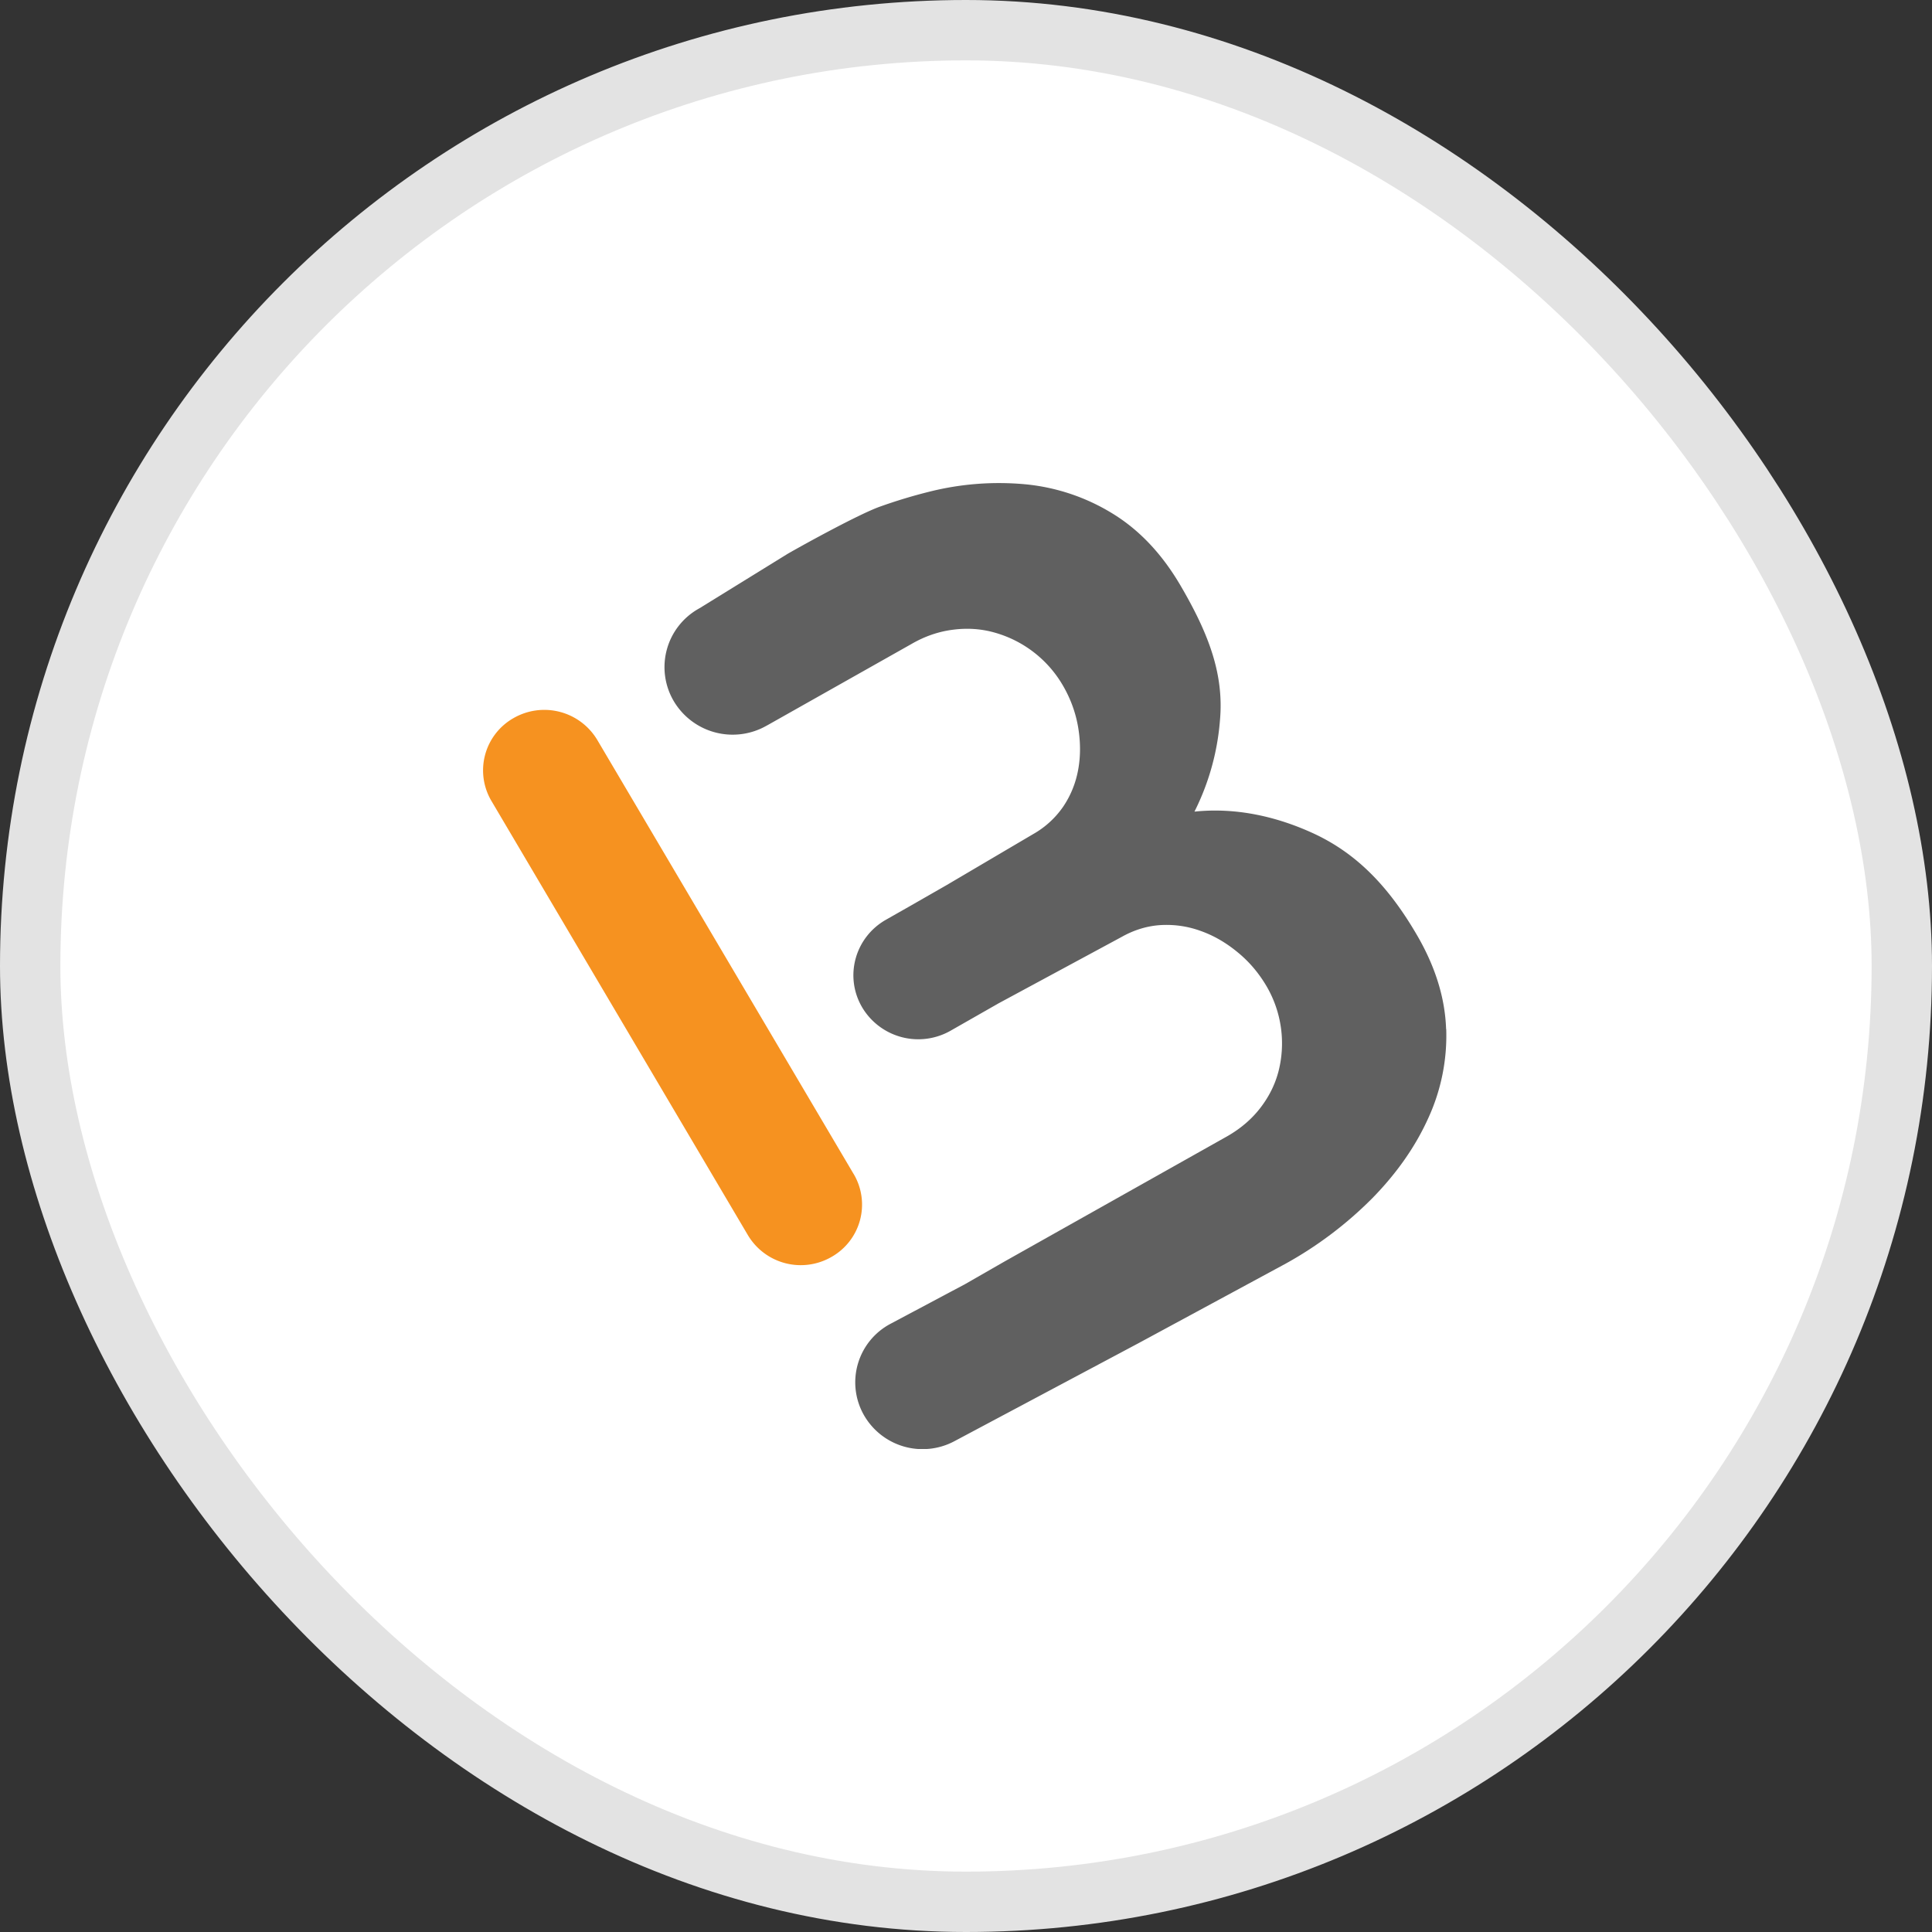
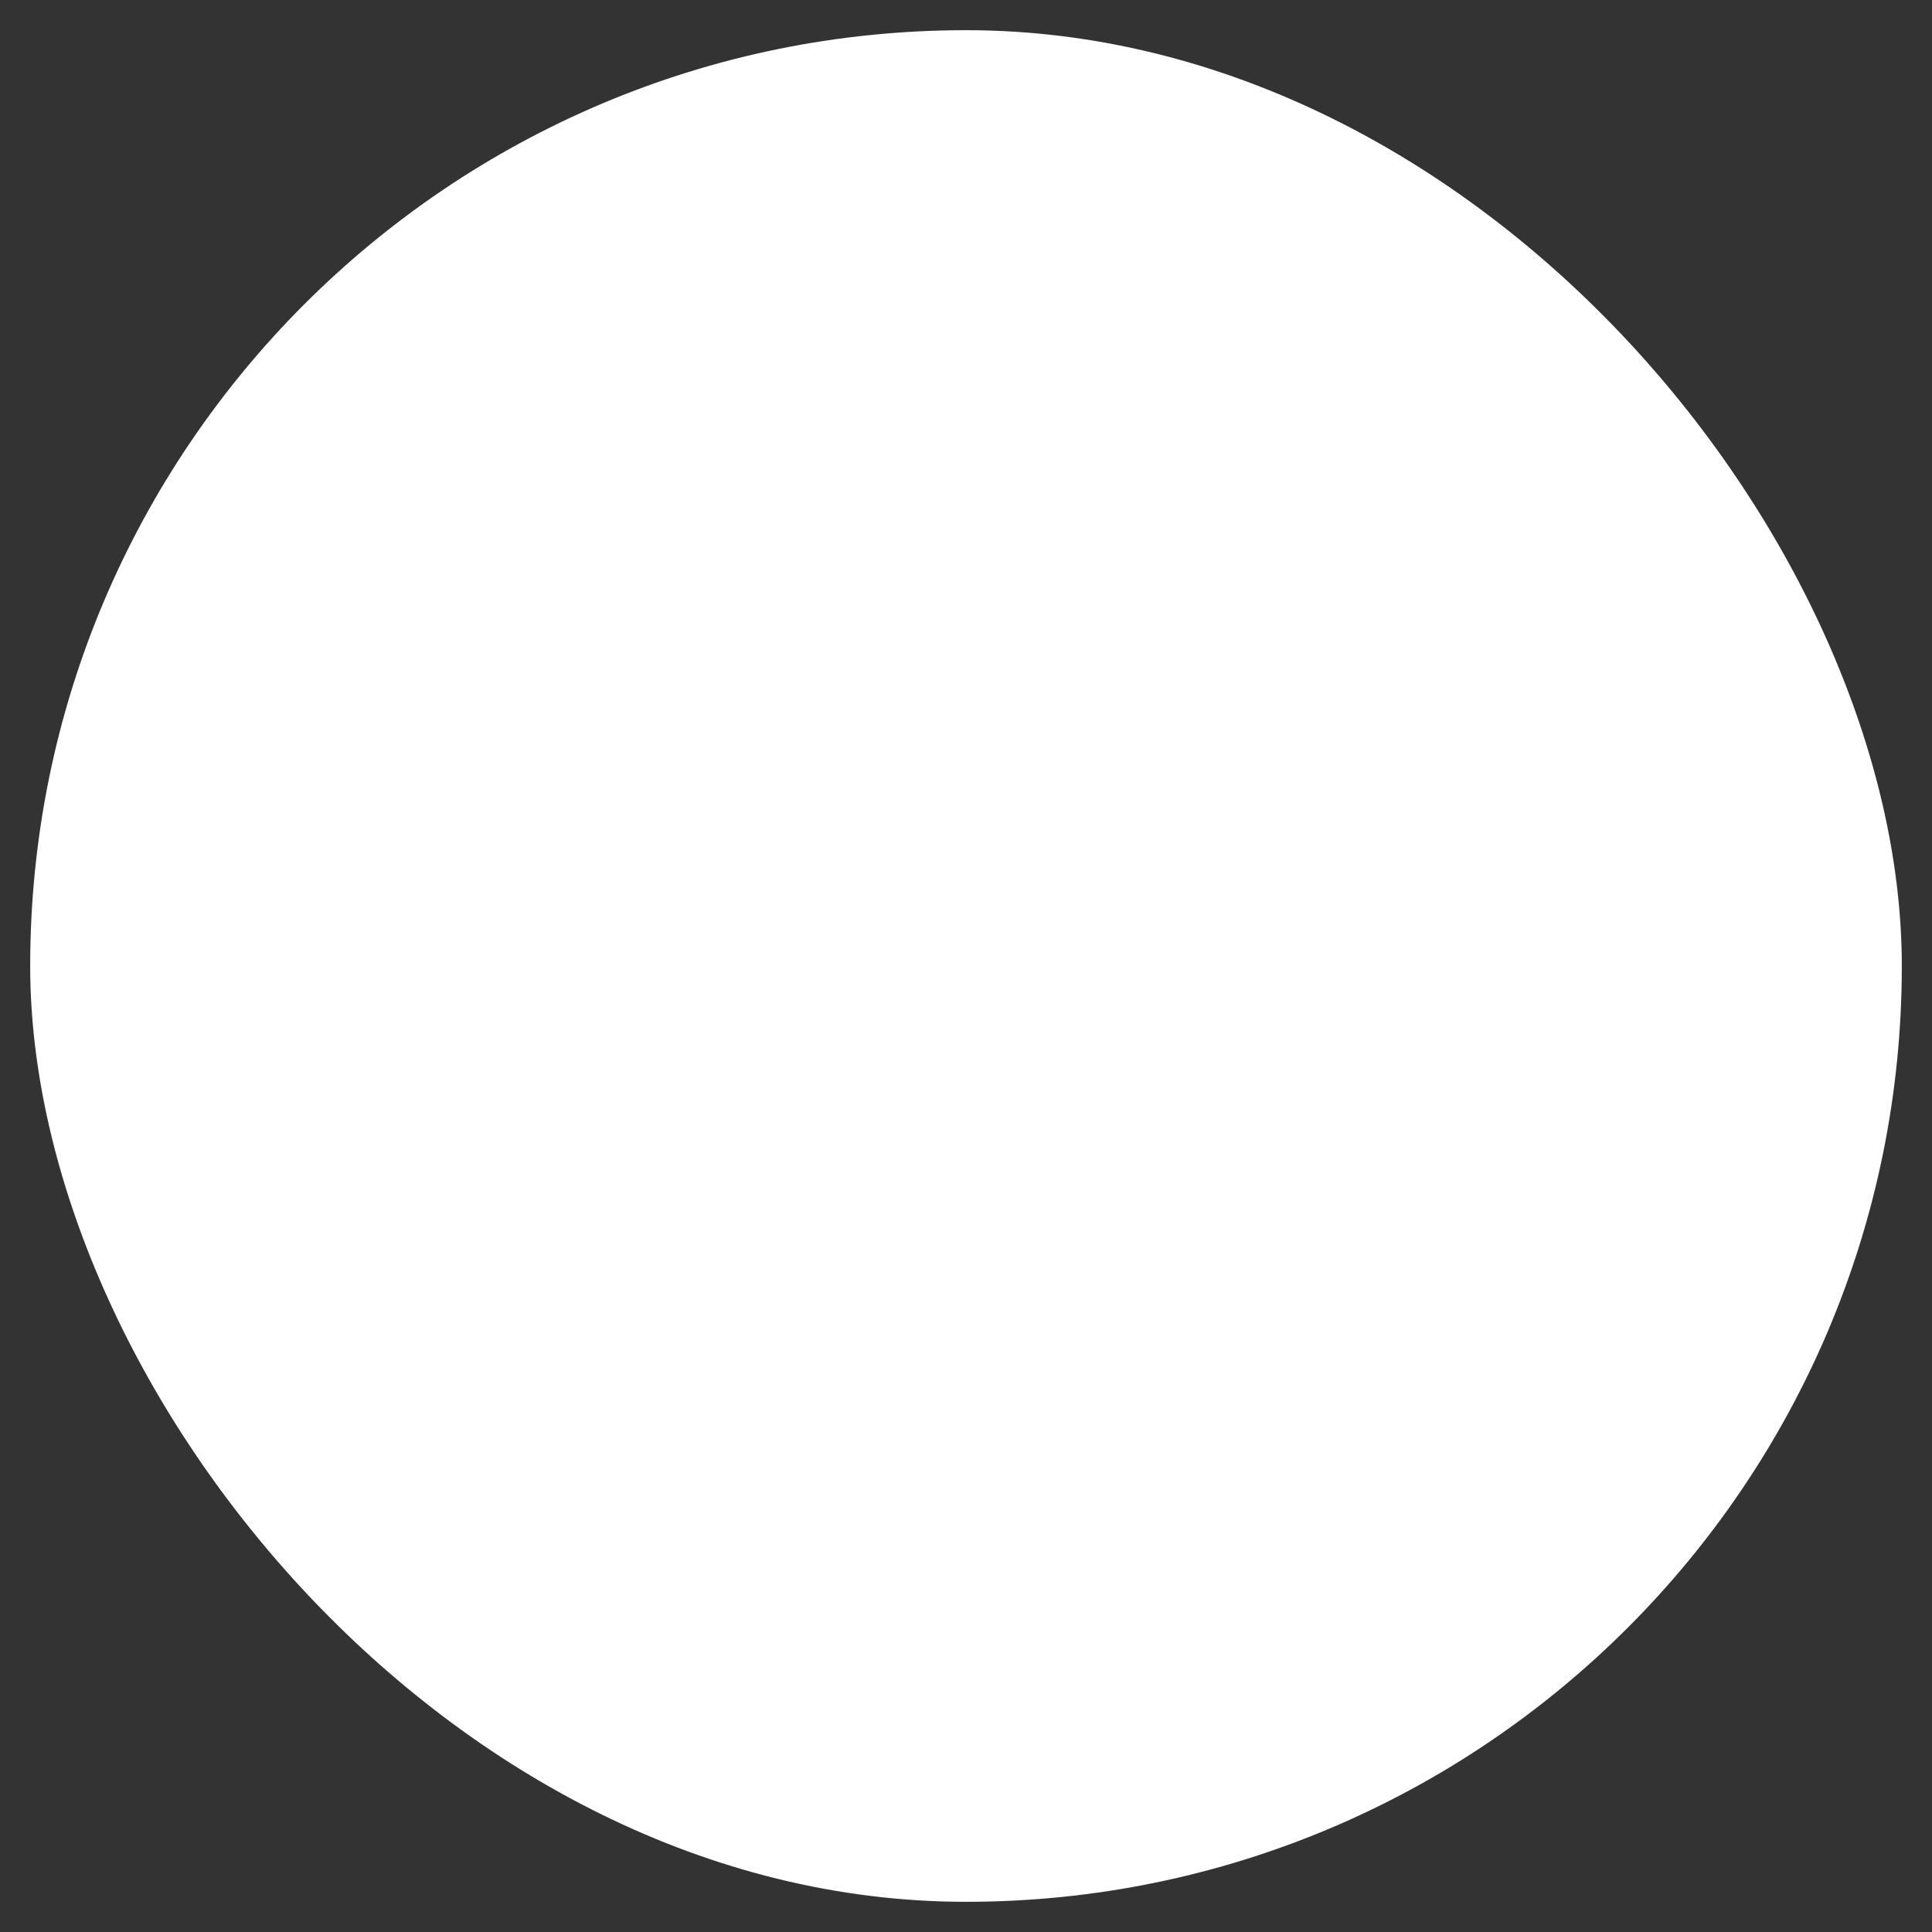
<svg xmlns="http://www.w3.org/2000/svg" width="32" height="32" fill="none">
  <rect width="100%" height="100%" fill="#333333" stroke="none" />
  <rect x=".5" y=".5" width="31" height="31" rx="15.5" fill="#fff" />
-   <rect x=".5" y=".5" width="31" height="31" rx="15.5" stroke="#E3E3E3" />
  <g clip-path="url(#clip0_10_454)">
    <path d="M14.14 19.447l-4.247-7.191a1.022 1.022 0 00-1.389-.361.995.995 0 00-.365 1.37l4.248 7.192a1.019 1.019 0 001.388.36.995.995 0 00.365-1.371z" fill="#F69220" />
    <path d="M23.952 17.045c-.017-.51-.175-1.025-.475-1.544-.467-.806-.994-1.356-1.707-1.69-.607-.282-1.286-.441-1.986-.368a4.07 4.07 0 00.422-1.508c.07-.765-.185-1.438-.656-2.242-.303-.516-.674-.91-1.113-1.181A3.367 3.367 0 0017 8.023a4.73 4.73 0 00-1.627.126 8.586 8.586 0 00-.797.242c-.338.12-1.227.608-1.53.782l-1.438.888-.032.019a1.11 1.11 0 00-.421 1.525 1.134 1.134 0 001.543.414l.026-.014 2.379-1.342c.22-.127.451-.205.69-.234.24-.03.47-.013.693.052a1.9 1.9 0 011.116.868c.128.218.213.45.255.694.041.244.042.477.002.7-.04.223-.122.428-.246.613a1.496 1.496 0 01-.5.459l-1.434.845-.611.35-.396.225c-.513.293-.69.94-.393 1.448a1.081 1.081 0 001.467.388l.796-.454 2.035-1.098c.211-.119.429-.184.652-.197.226-.012.446.02.66.098.215.076.42.195.612.354.193.158.352.347.48.566a1.876 1.876 0 01.199 1.389c-.056.224-.157.429-.303.619s-.33.346-.55.472l-3.53 1.985-.174.098-.636.365-1.235.657a1.097 1.097 0 00-.453 1.495 1.119 1.119 0 001.514.448l3.047-1.622 2.442-1.32a6.368 6.368 0 001.43-1.082c.403-.412.713-.854.926-1.327a3.27 3.27 0 00.296-1.474l-.001.002z" fill="#606060" />
  </g>
  <defs>
    <clipPath id="clip0_10_454">
-       <path fill="#fff" transform="translate(8 8)" d="M0 0h16v16H0z" />
-     </clipPath>
+       </clipPath>
  </defs>
</svg>